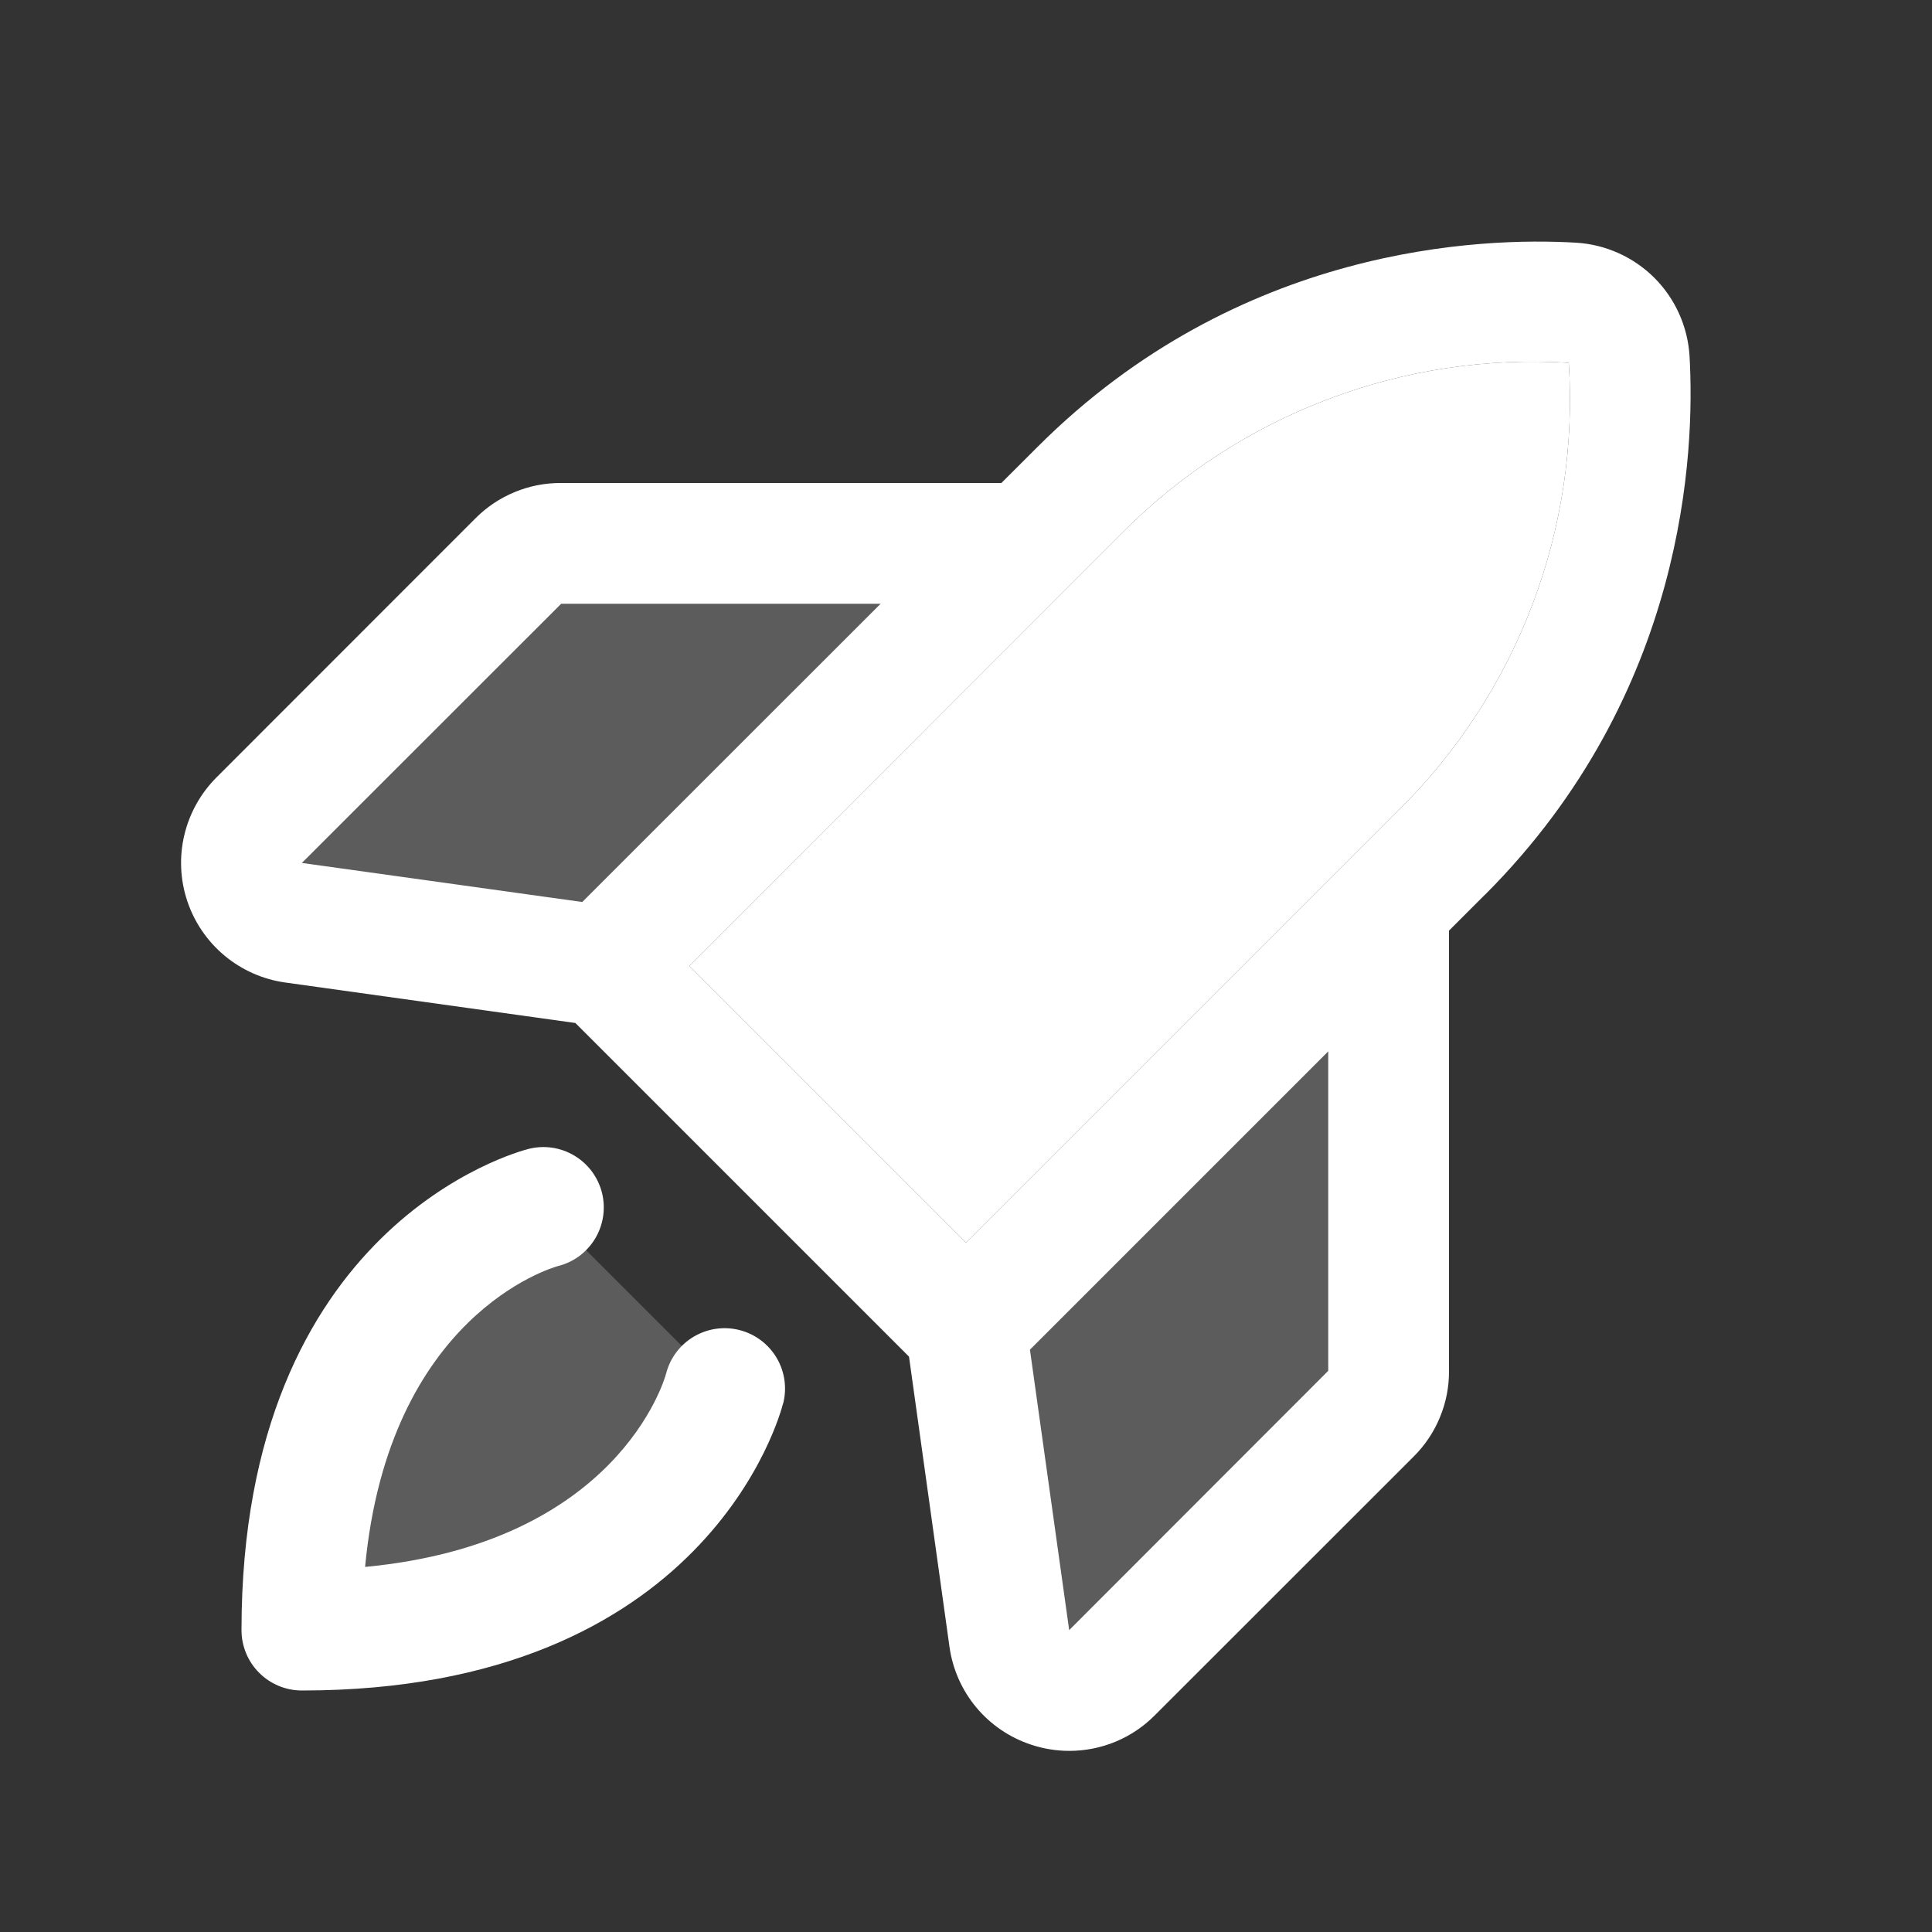
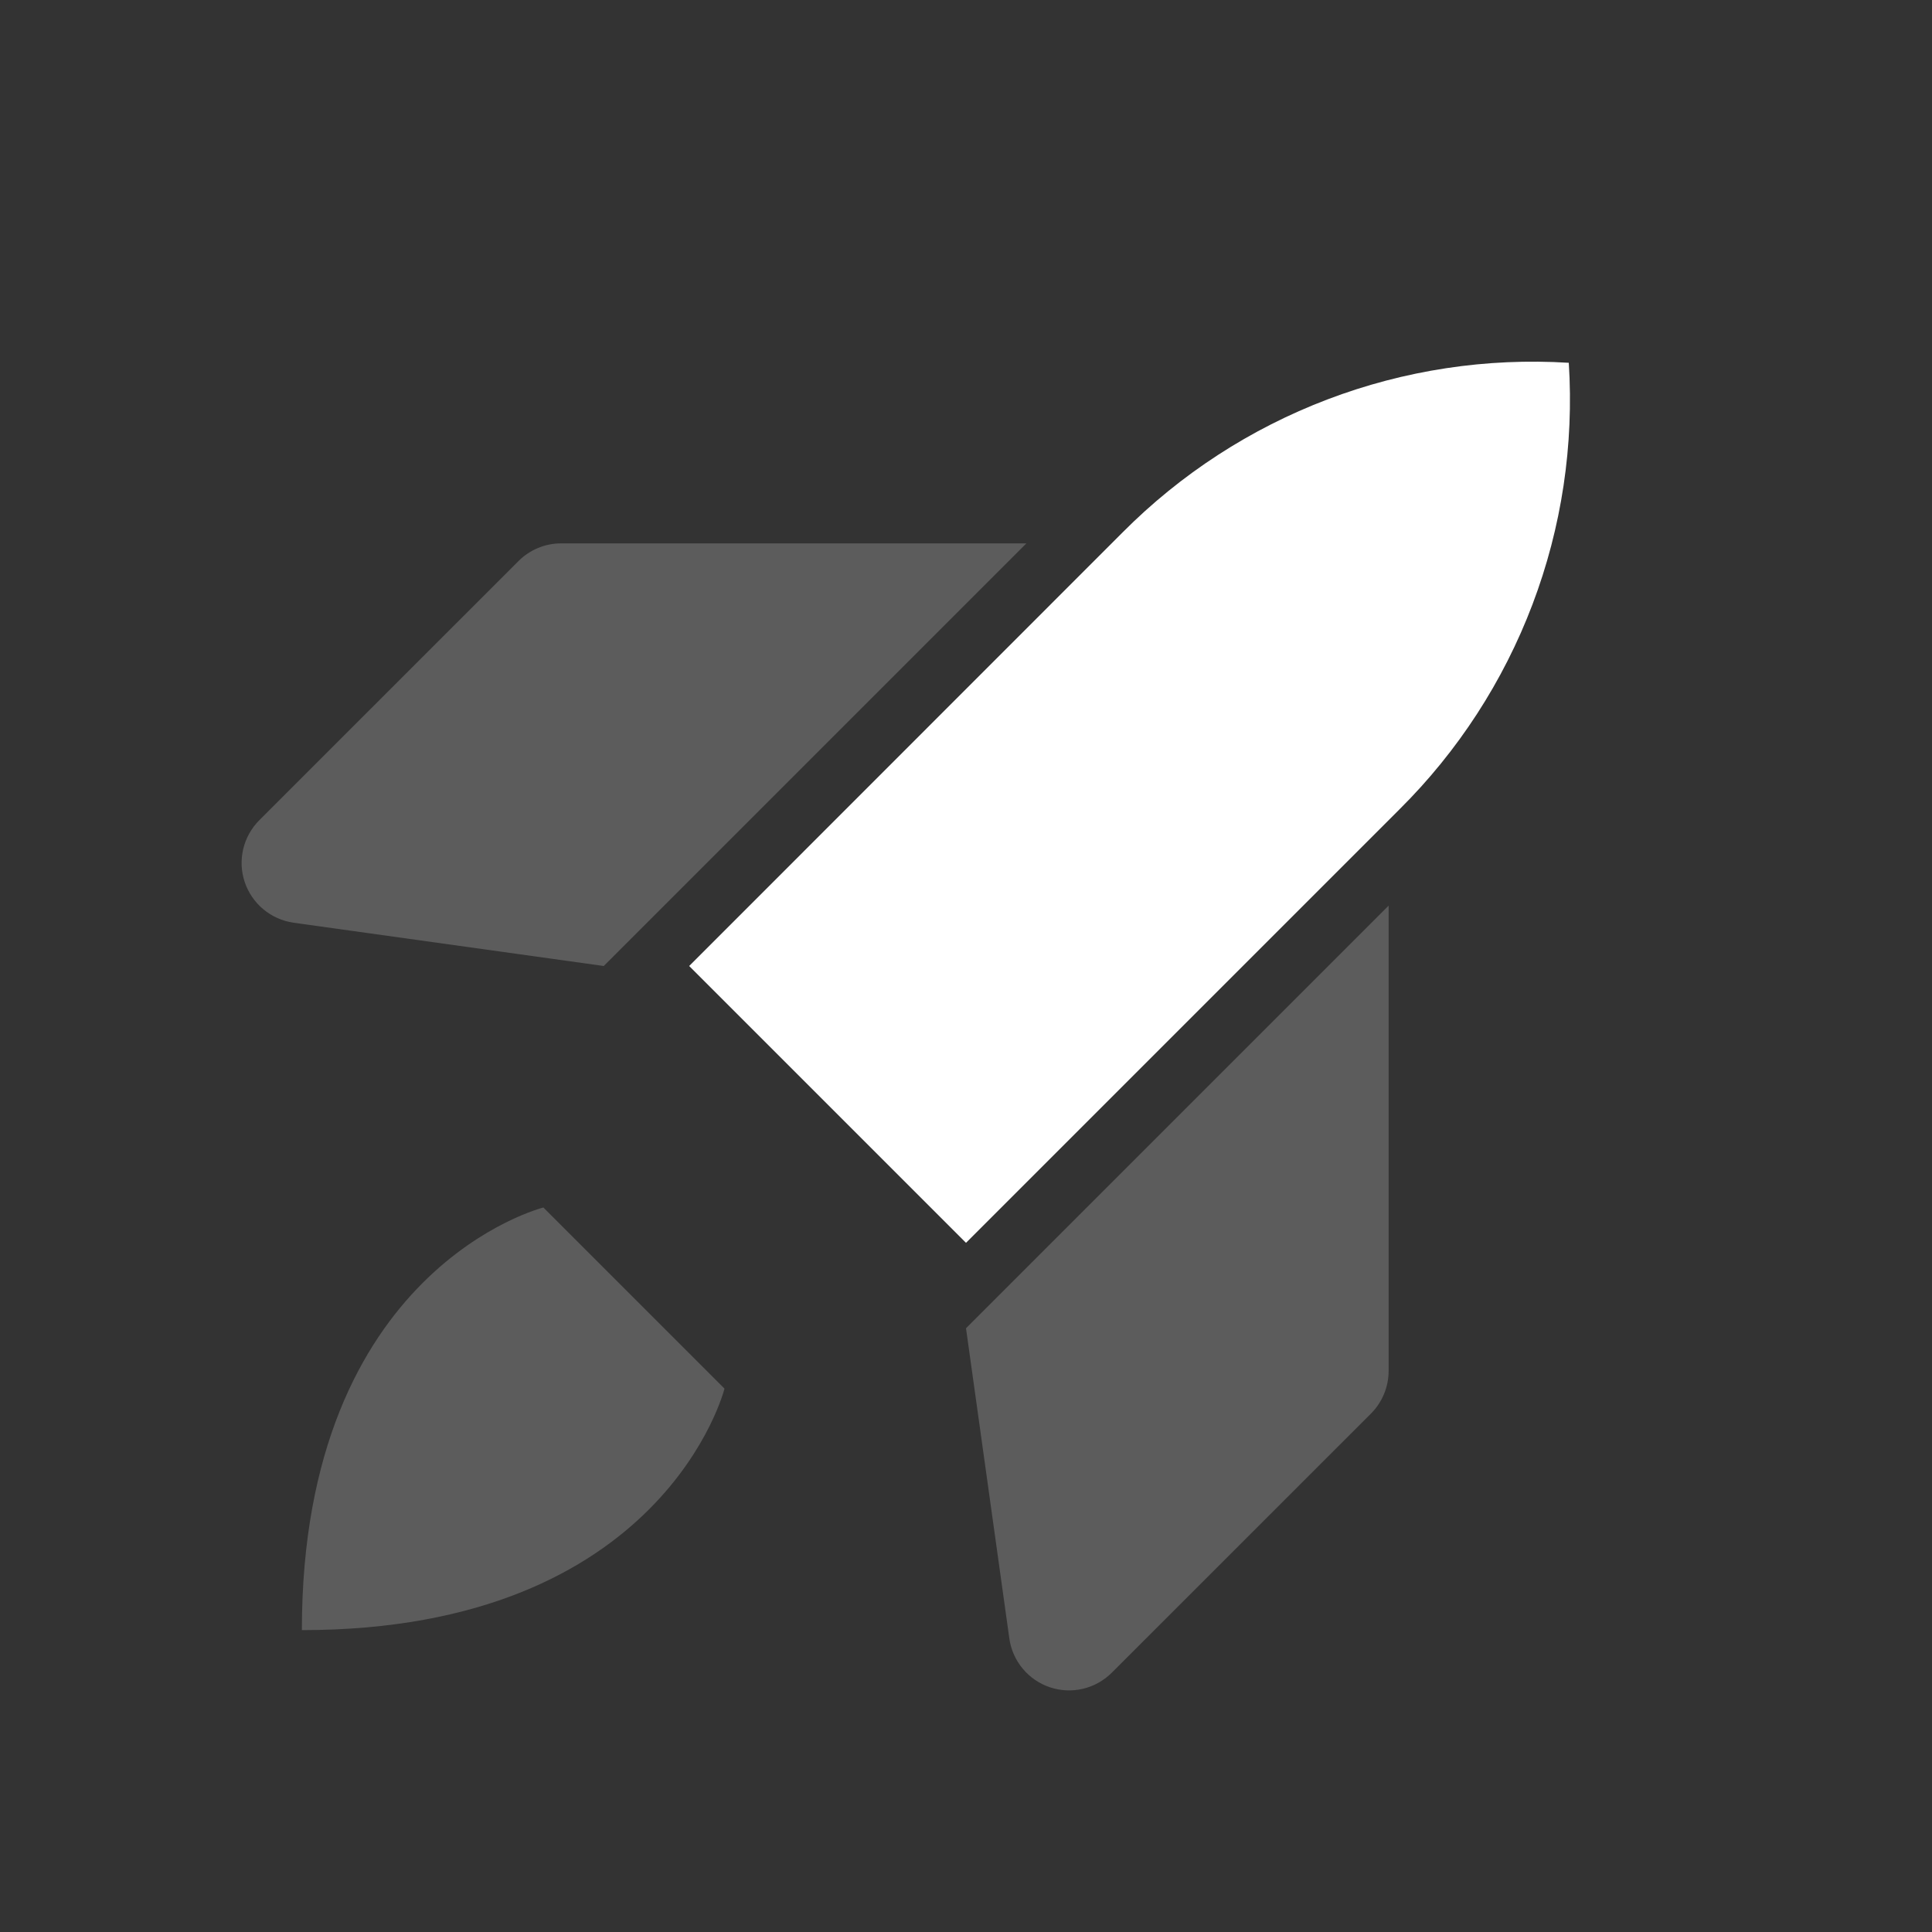
<svg xmlns="http://www.w3.org/2000/svg" width="32" height="32" viewBox="0 0 32 32" fill="none">
  <rect x="0" y="0" width="32" height="32" fill="#333333" stroke="none" />
  <path opacity="0.2" d="M9 20L12 23C12 23 11 27 5 27C5 21 9 20 9 20ZM17 9H9.294C9.029 9 8.775 9.105 8.588 9.293L4.294 13.586C4.163 13.718 4.071 13.883 4.028 14.064C3.986 14.244 3.994 14.433 4.053 14.609C4.112 14.785 4.219 14.941 4.361 15.06C4.504 15.179 4.676 15.256 4.86 15.283L10 16L17 9ZM16 22L16.718 27.14C16.744 27.324 16.821 27.497 16.94 27.639C17.059 27.782 17.215 27.888 17.391 27.947C17.567 28.006 17.756 28.014 17.936 27.972C18.117 27.929 18.282 27.837 18.414 27.706L22.708 23.413C22.895 23.225 23 22.971 23 22.706V15L16 22Z" fill="white" />
-   <path d="M12.971 23.242C12.922 23.436 11.704 28 5 28C4.735 28 4.48 27.895 4.293 27.707C4.105 27.52 4 27.265 4 27C4 20.296 8.564 19.078 8.757 19.029C9.015 18.964 9.287 19.005 9.515 19.142C9.742 19.278 9.906 19.499 9.971 19.757C10.035 20.014 9.994 20.287 9.858 20.514C9.721 20.742 9.5 20.906 9.242 20.97C9.13 21.001 6.44 21.788 6.047 25.953C10.213 25.56 11 22.875 11.033 22.75C11.099 22.493 11.264 22.273 11.493 22.138C11.722 22.003 11.995 21.964 12.252 22.031C12.509 22.097 12.729 22.263 12.864 22.491C12.999 22.72 13.037 22.993 12.971 23.25V23.242ZM24.596 14.818L24 15.414V22.705C24.002 22.969 23.951 23.23 23.85 23.474C23.75 23.718 23.602 23.939 23.415 24.125L19.125 28.413C18.94 28.599 18.72 28.747 18.477 28.848C18.235 28.948 17.975 29 17.712 29C17.496 29 17.28 28.965 17.075 28.896C16.722 28.779 16.409 28.566 16.171 28.281C15.933 27.996 15.779 27.649 15.727 27.281L15.056 22.47L9.53 16.944L4.721 16.273C4.353 16.221 4.006 16.067 3.72 15.829C3.434 15.591 3.22 15.278 3.102 14.925C2.984 14.572 2.967 14.193 3.053 13.831C3.139 13.469 3.324 13.138 3.587 12.875L7.875 8.585C8.061 8.398 8.282 8.25 8.526 8.15C8.77 8.049 9.031 7.998 9.295 8H16.586L17.183 7.404C20.517 4.07 24.536 3.926 26.109 4.02C26.596 4.05 27.056 4.257 27.402 4.602C27.747 4.948 27.954 5.407 27.984 5.895C28.075 7.464 27.931 11.482 24.598 14.818H24.596ZM5 14.293L9.644 14.94L14.586 10H9.295L5 14.293ZM11.415 16L16 20.585L23.181 13.404C24.149 12.443 24.9 11.285 25.383 10.01C25.867 8.734 26.071 7.37 25.984 6.009C24.623 5.924 23.26 6.131 21.986 6.616C20.712 7.1 19.556 7.851 18.595 8.817L11.415 16ZM22 17.414L17.059 22.355L17.709 27L22 22.705V17.414Z" fill="white" />
  <path d="M11.415 16L16 20.585L23.181 13.404C24.149 12.443 24.9 11.285 25.383 10.01C25.867 8.734 26.071 7.37 25.984 6.009C24.623 5.924 23.26 6.131 21.986 6.616C20.712 7.1 19.556 7.851 18.595 8.817L11.415 16Z" fill="white" />
</svg>